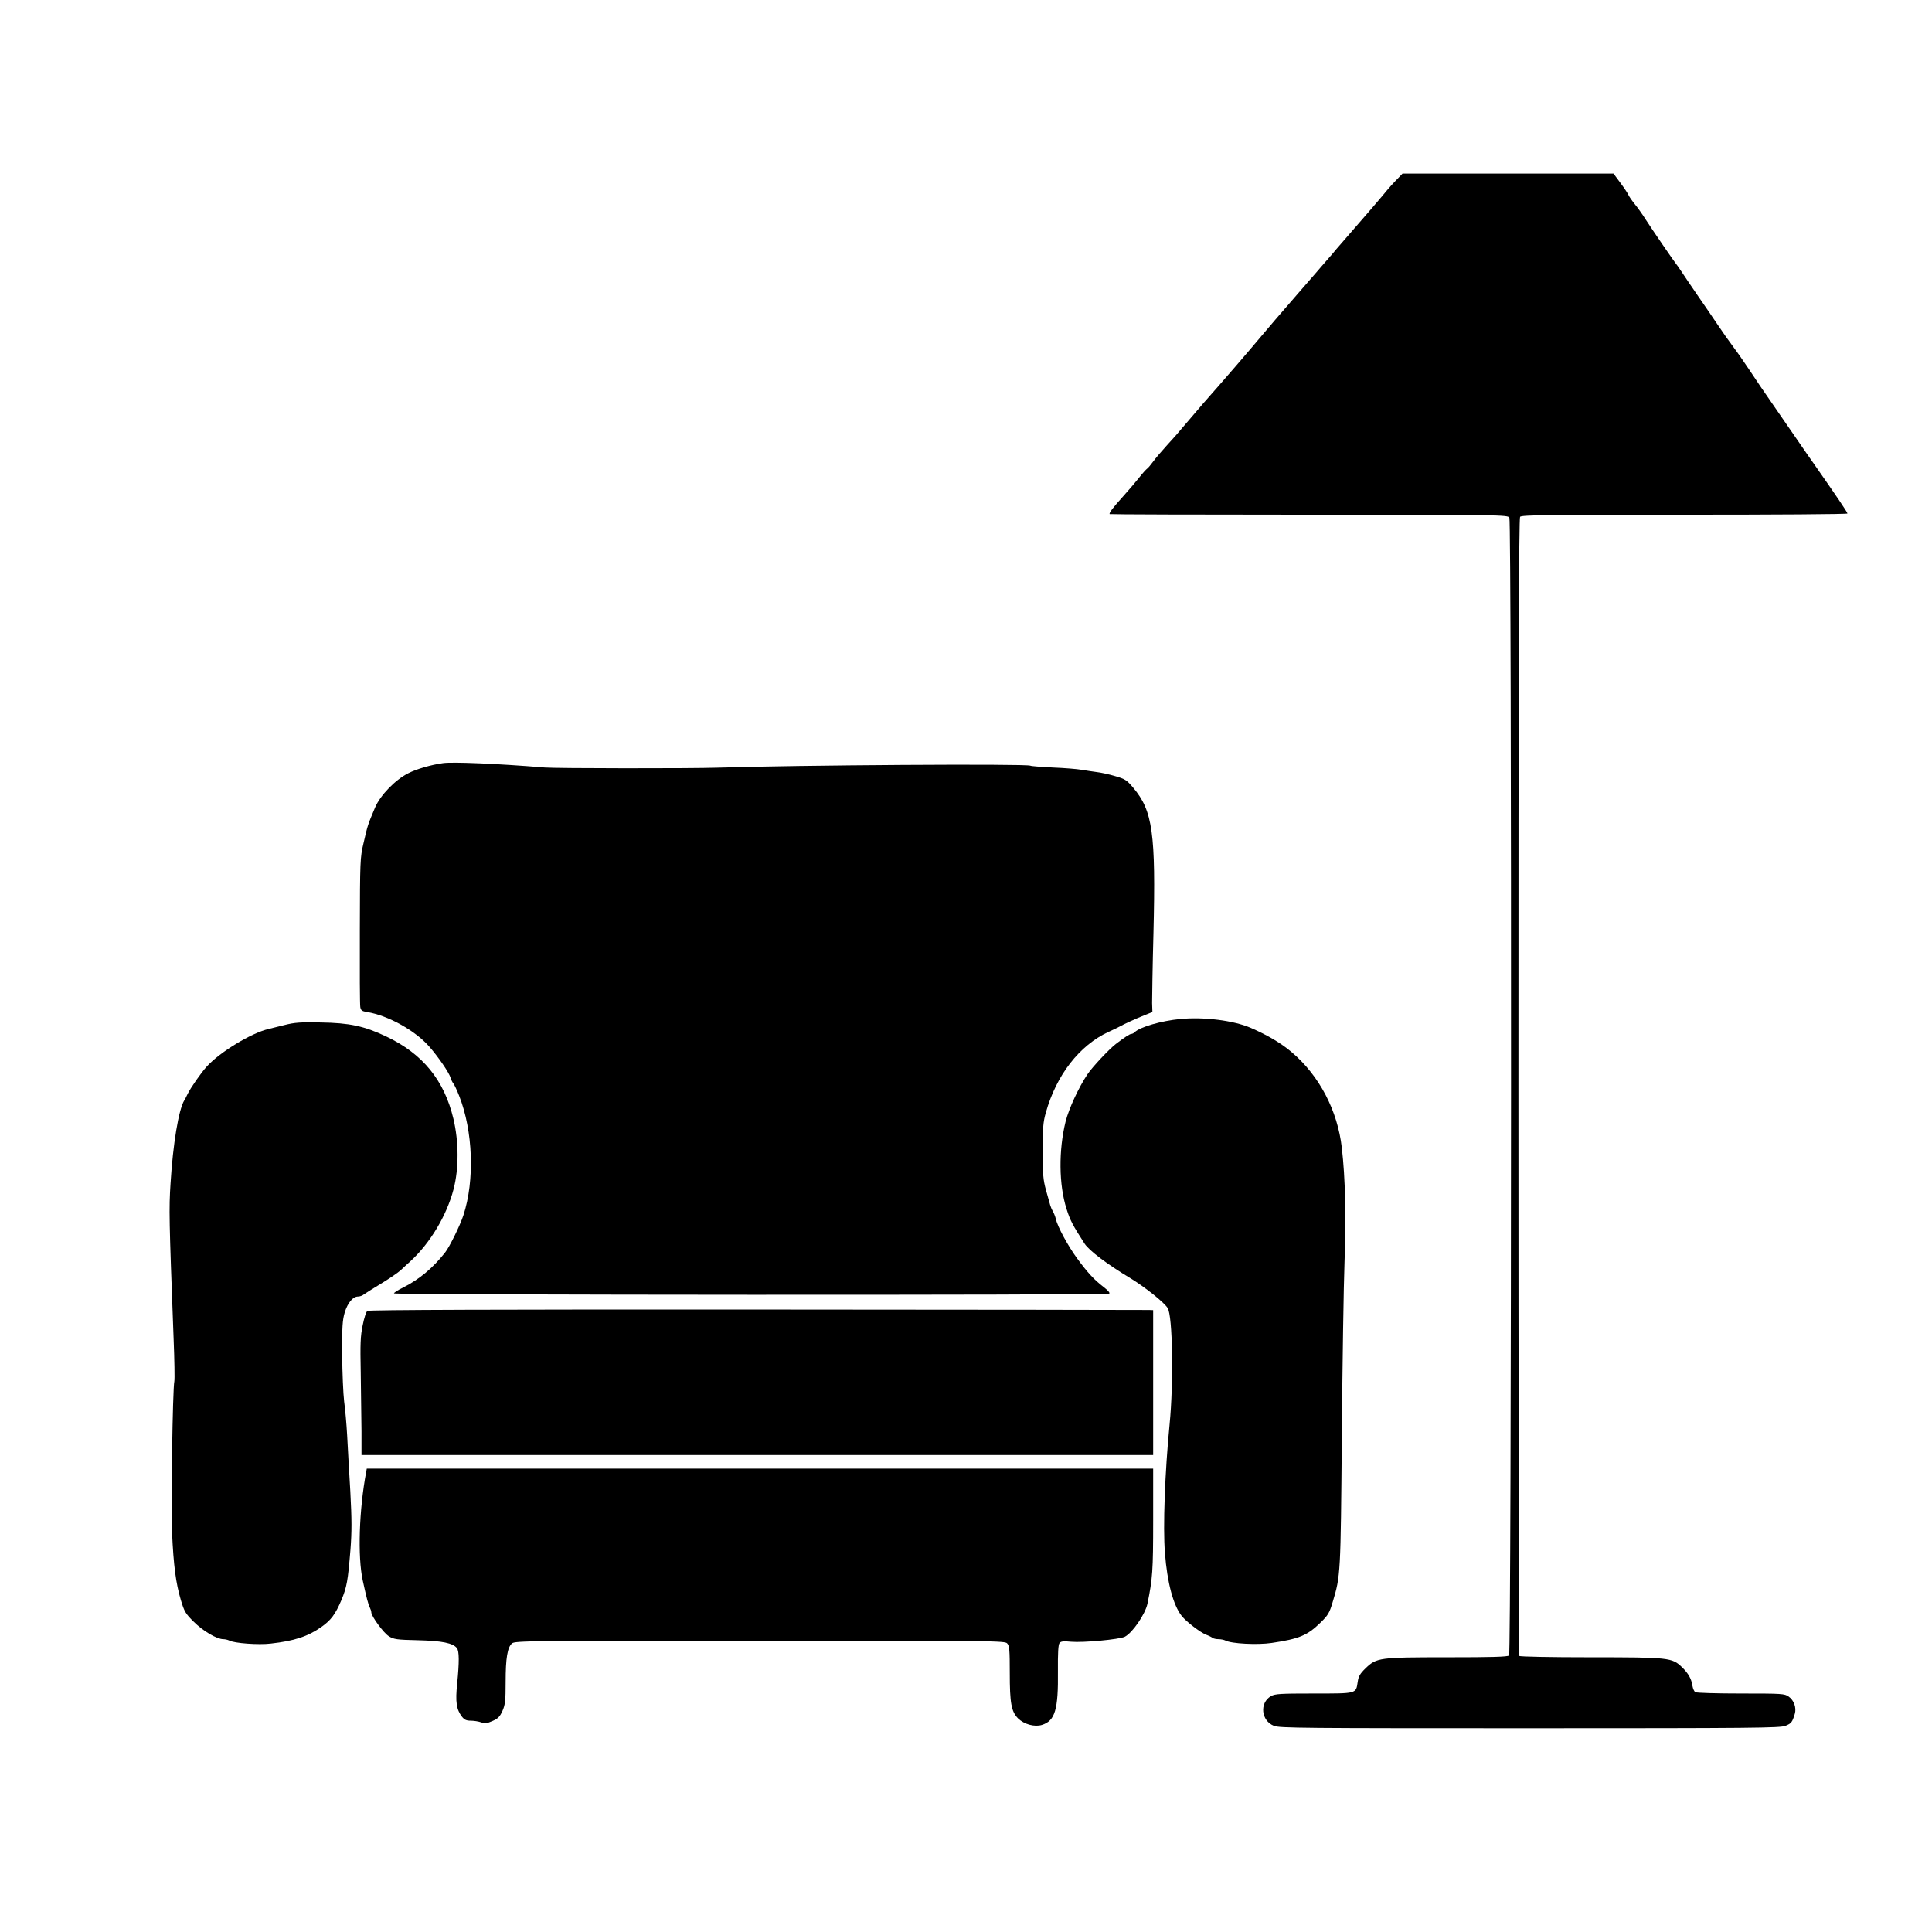
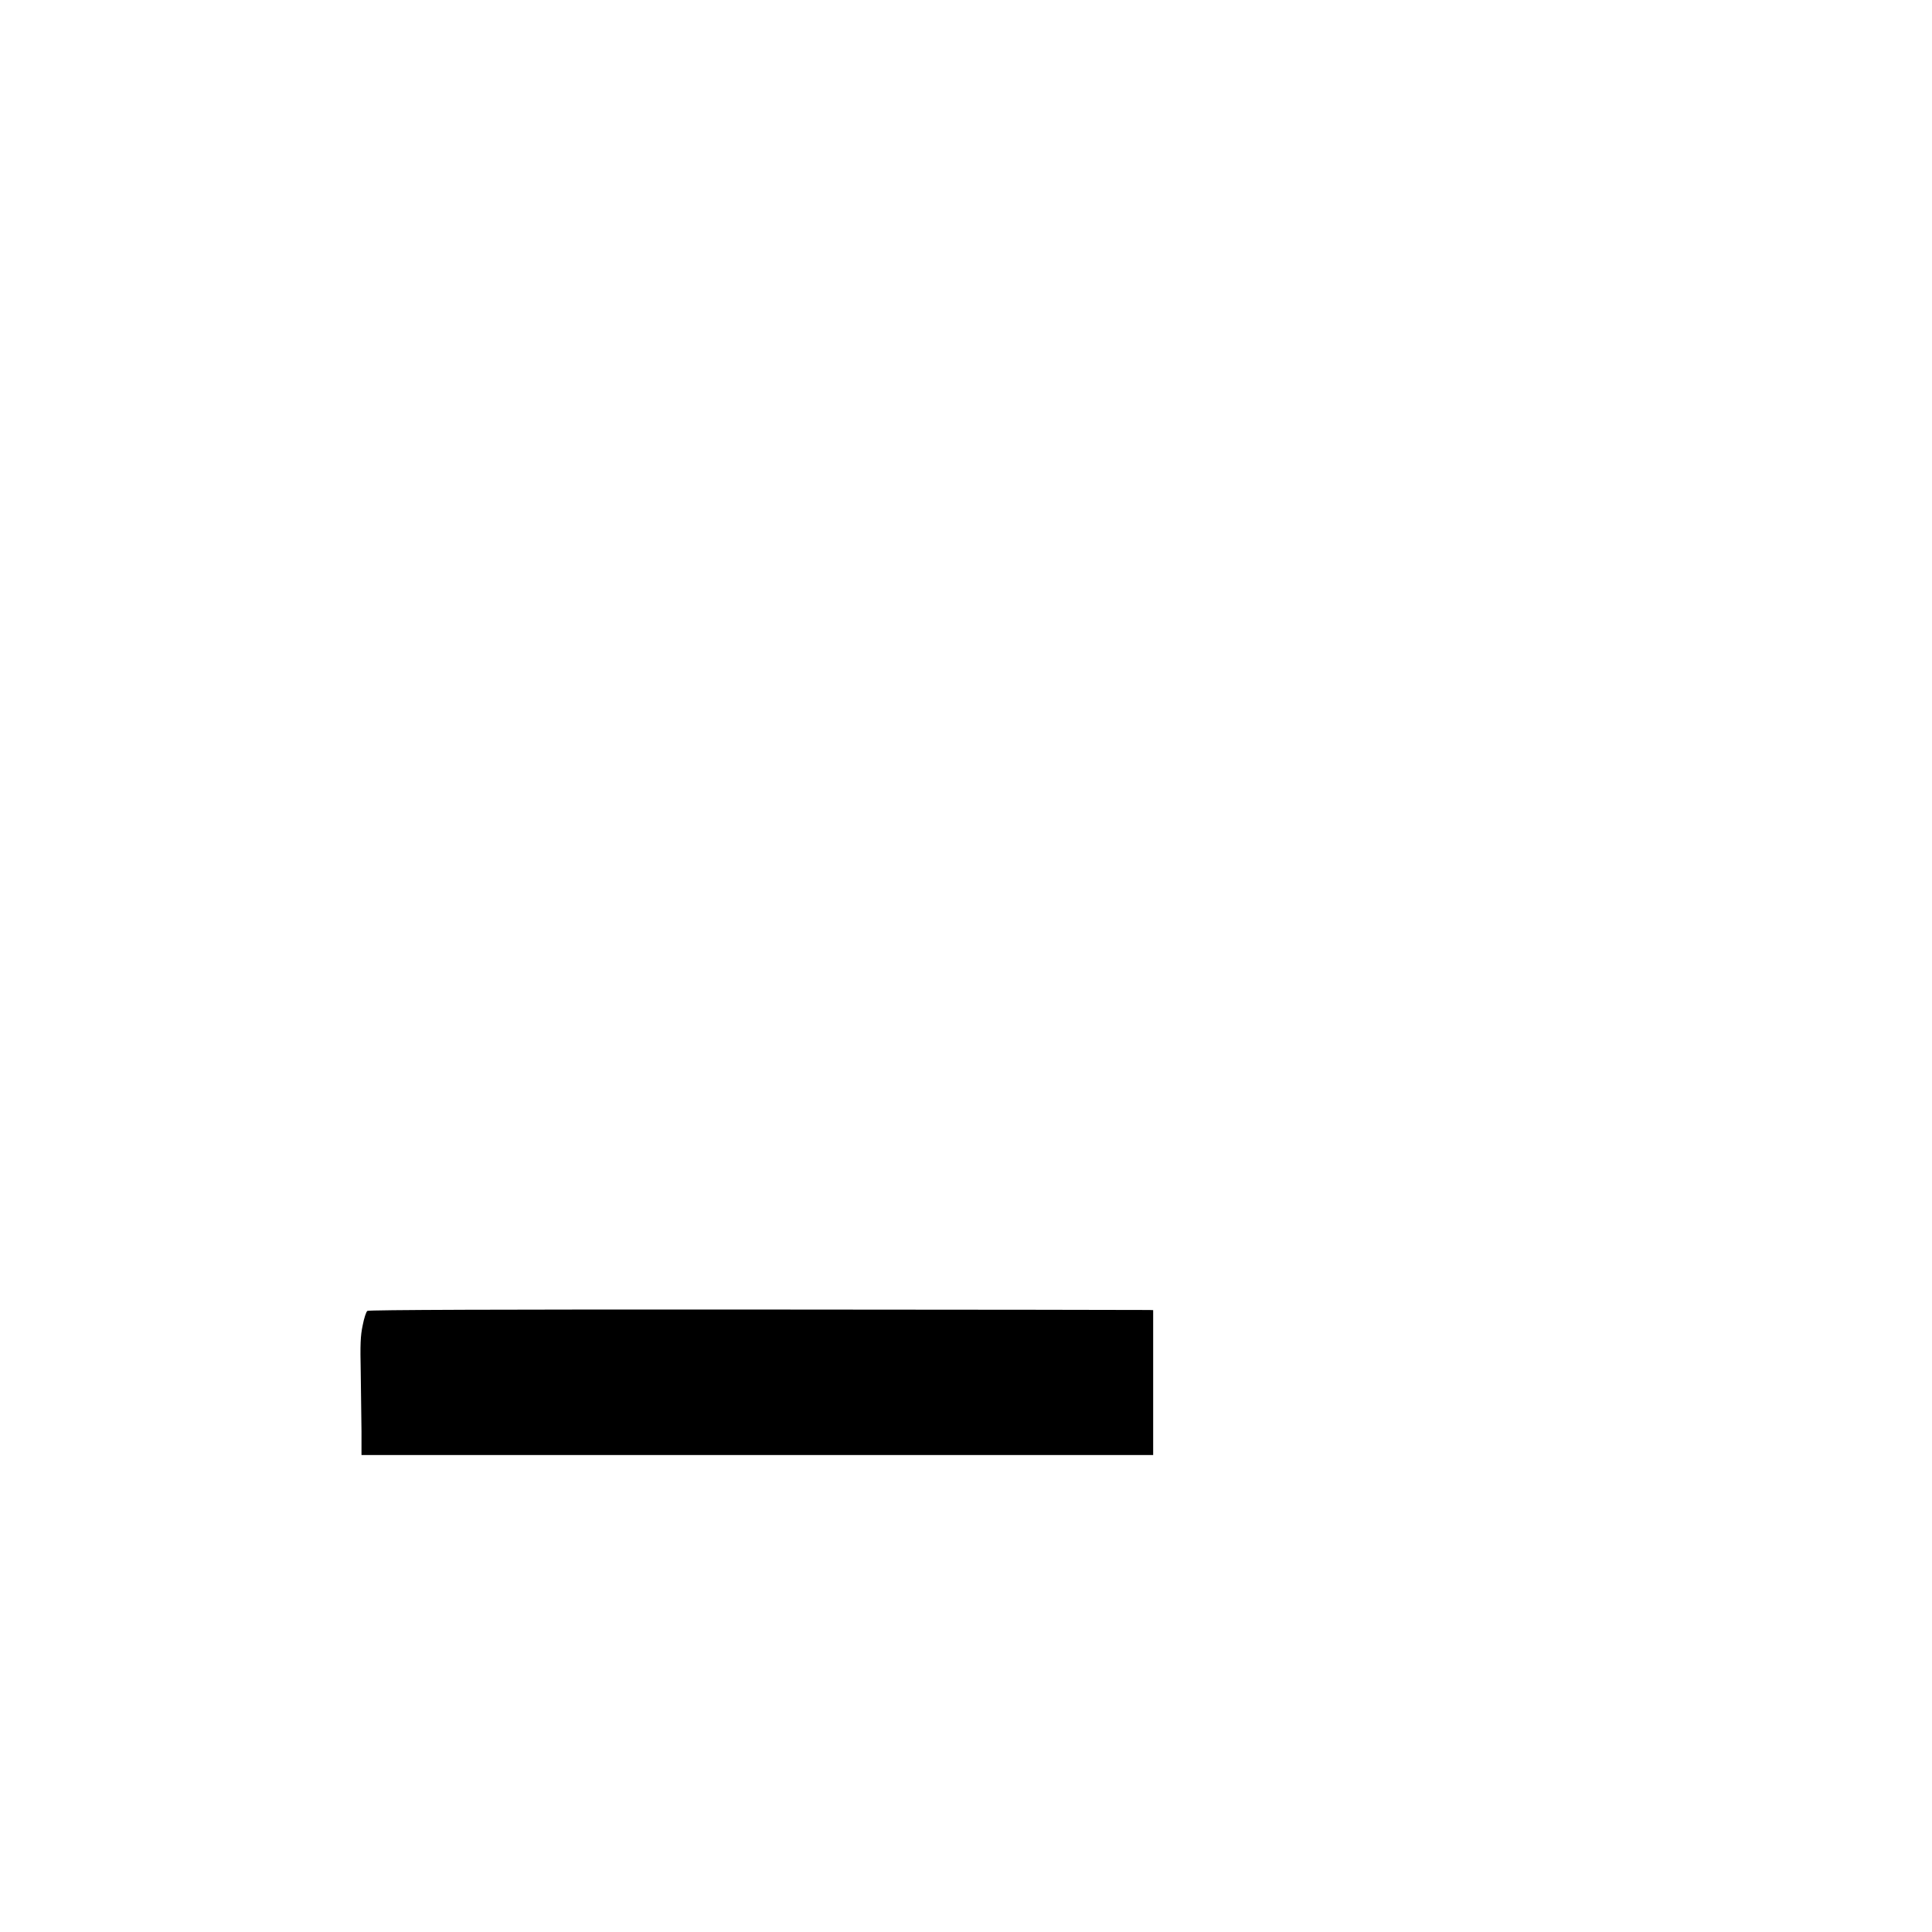
<svg xmlns="http://www.w3.org/2000/svg" version="1.0" width="1280pt" height="1280pt" viewBox="0 0 1280 1280" preserveAspectRatio="xMidYMid meet">
  <g transform="translate(0,1280) scale(0.1,-0.1)" fill="#000000" stroke="none">
-     <path d="M9242 11598 c-28 -29 -65 -72 -83 -95 -19 -23 -90 -106 -159 -185 -68 -79 -134 -154 -145 -167 -11 -14 -40 -48 -65 -76 -25 -28 -56 -65 -70 -81 -14 -16 -68 -78 -120 -138 -120 -138 -194 -224 -245 -285 -88 -105 -242 -284 -381 -441 -27 -31 -80 -93 -119 -139 -38 -46 -96 -112 -128 -146 -32 -35 -71 -81 -87 -103 -16 -22 -34 -43 -40 -47 -6 -4 -29 -29 -51 -57 -22 -28 -69 -83 -105 -123 -72 -80 -98 -114 -92 -121 3 -2 597 -4 1321 -4 1281 -1 1317 -1 1327 -20 16 -29 14 -7522 -2 -7538 -9 -9 -113 -12 -406 -12 -455 0 -472 -2 -546 -74 -36 -35 -46 -53 -51 -90 -12 -78 -4 -76 -290 -76 -222 0 -257 -2 -284 -17 -78 -45 -66 -163 19 -197 37 -15 191 -16 1695 -16 1484 0 1659 2 1694 16 39 16 45 23 62 79 12 40 -5 90 -41 115 -27 19 -43 20 -317 20 -158 0 -294 4 -301 9 -7 4 -16 23 -19 42 -7 47 -27 82 -69 123 -66 64 -85 66 -607 66 -263 0 -468 4 -471 9 -3 5 -6 1702 -6 3771 0 2793 3 3766 11 3776 10 12 190 14 1090 14 594 0 1079 3 1079 8 0 8 -76 120 -223 330 -19 26 -71 102 -118 170 -46 67 -119 173 -162 235 -43 61 -108 157 -144 212 -37 55 -81 119 -98 141 -54 73 -69 95 -120 170 -27 41 -86 126 -130 190 -44 64 -92 135 -107 158 -15 22 -31 46 -36 51 -16 20 -158 227 -197 288 -22 35 -56 83 -76 107 -20 25 -38 52 -41 60 -3 8 -26 43 -52 78 l-46 62 -699 0 -699 0 -50 -52z" />
-     <path d="M2935 7744 c-79 -11 -176 -39 -230 -67 -86 -43 -185 -145 -220 -227 -50 -119 -48 -113 -77 -238 -22 -93 -23 -117 -24 -577 -1 -264 0 -492 3 -507 4 -22 11 -28 46 -33 139 -23 319 -123 412 -230 61 -70 130 -171 140 -205 4 -14 13 -32 20 -40 6 -8 23 -44 37 -80 92 -233 104 -560 28 -792 -21 -65 -92 -210 -121 -246 -80 -102 -172 -179 -276 -231 -35 -17 -63 -35 -63 -40 0 -11 4721 -13 4738 -2 8 4 -5 20 -36 44 -63 48 -107 96 -176 190 -60 82 -130 210 -141 262 -4 17 -13 39 -20 50 -6 11 -14 29 -17 40 -3 11 -16 56 -28 100 -19 69 -22 105 -22 260 0 152 3 191 21 254 70 249 222 445 416 535 33 15 67 31 75 36 20 12 102 50 165 75 l50 20 -2 60 c0 33 3 242 9 465 16 660 -5 808 -134 961 -43 51 -54 58 -120 77 -40 12 -95 24 -123 27 -27 4 -72 10 -100 15 -27 5 -113 12 -190 15 -77 4 -144 9 -148 12 -22 14 -1555 4 -2072 -13 -184 -6 -1072 -5 -1145 1 -317 26 -610 38 -675 29z" />
-     <path d="M7820 6049 c-126 -12 -268 -53 -303 -88 -6 -6 -16 -11 -22 -11 -10 0 -44 -22 -103 -67 -45 -35 -155 -152 -187 -200 -59 -88 -123 -227 -145 -313 -47 -191 -45 -419 6 -579 23 -74 41 -109 120 -231 30 -46 152 -138 304 -229 95 -58 221 -158 246 -197 33 -50 40 -493 13 -769 -31 -315 -45 -684 -31 -853 15 -198 55 -347 111 -418 30 -38 123 -109 161 -124 19 -7 39 -17 44 -22 6 -4 23 -8 39 -8 15 0 36 -4 46 -9 38 -21 213 -30 306 -16 183 27 237 50 324 135 50 49 59 64 80 135 53 175 53 181 61 1105 4 476 12 996 18 1155 11 282 5 554 -18 750 -28 247 -149 479 -332 634 -69 59 -160 113 -273 162 -113 48 -307 73 -465 58z" />
-     <path d="M1885 6009 c-44 -11 -91 -23 -105 -26 -114 -26 -325 -154 -411 -250 -38 -42 -107 -141 -127 -183 -6 -14 -16 -32 -21 -40 -38 -63 -75 -290 -91 -549 -11 -172 -10 -232 20 -1023 6 -147 8 -278 5 -290 -11 -48 -23 -831 -15 -1003 10 -219 25 -333 58 -445 23 -77 31 -91 86 -145 61 -61 153 -115 195 -115 12 0 30 -4 40 -9 33 -18 194 -30 276 -20 153 17 245 47 333 109 65 46 93 83 134 179 36 87 43 127 60 335 9 118 9 197 -1 385 -8 130 -17 297 -21 371 -4 74 -13 176 -20 225 -6 50 -12 189 -13 310 -1 187 2 229 17 280 20 64 54 105 88 105 12 0 29 6 37 13 9 7 60 39 113 71 53 32 112 72 131 89 19 18 47 44 63 58 132 120 243 304 289 480 36 139 35 315 -1 467 -61 256 -204 431 -445 545 -147 70 -244 90 -434 93 -133 3 -173 0 -240 -17z" />
    <path d="M2434 4115 c-8 -5 -22 -48 -31 -95 -15 -71 -17 -123 -13 -315 2 -126 4 -301 5 -388 l0 -157 2623 0 2622 0 0 480 0 480 -27 1 c-16 1 -1184 2 -2597 3 -1699 1 -2574 -2 -2582 -9z" />
-     <path d="M2426 3048 c-47 -251 -57 -559 -23 -718 25 -114 37 -162 48 -182 5 -10 9 -23 9 -30 0 -26 82 -138 117 -159 32 -20 52 -23 192 -26 161 -4 232 -19 258 -52 16 -20 16 -94 2 -235 -13 -122 -5 -172 32 -220 16 -20 29 -26 58 -26 21 0 52 -5 69 -11 25 -9 39 -7 75 9 37 16 49 29 66 67 18 41 21 67 21 192 0 158 12 229 42 255 19 17 112 18 1643 18 1559 0 1623 -1 1638 -18 15 -16 17 -45 17 -195 0 -201 10 -256 55 -302 40 -39 109 -58 158 -43 87 27 109 101 106 355 -1 123 2 177 11 188 9 11 26 13 77 8 79 -7 318 15 355 33 51 26 135 149 150 218 34 167 38 217 38 554 l0 342 -2605 0 -2605 0 -4 -22z" />
  </g>
</svg>